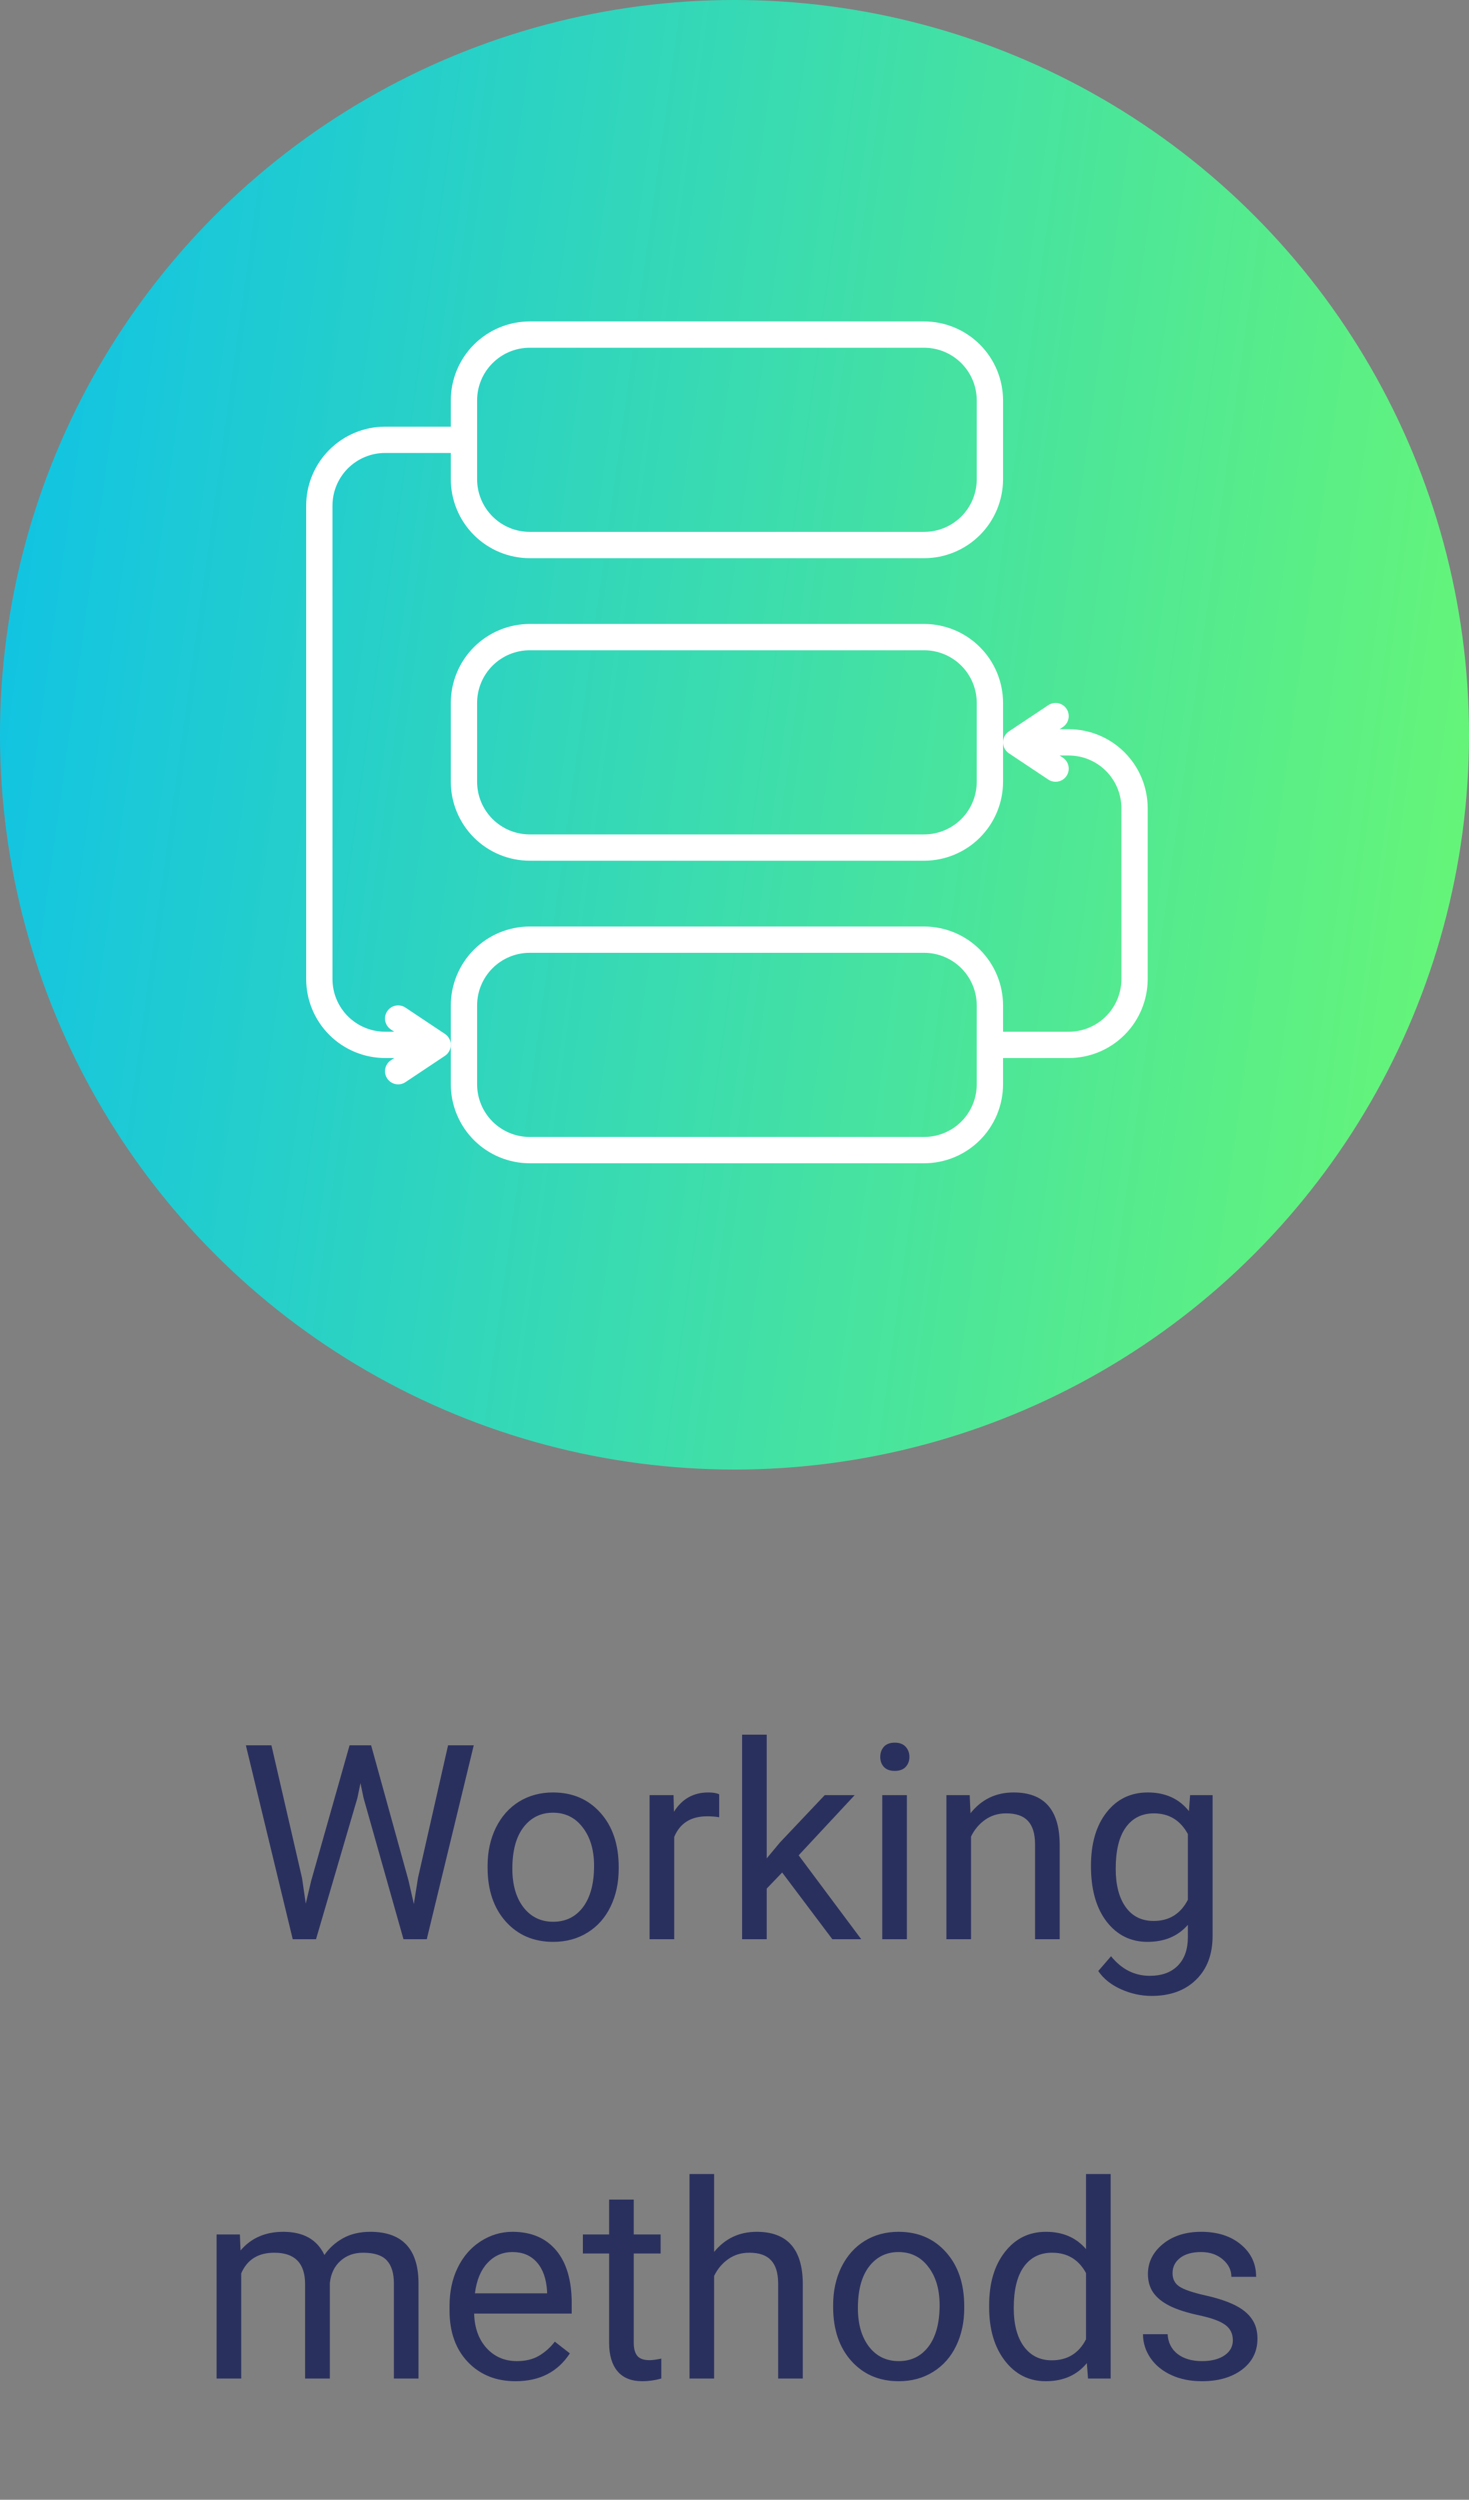
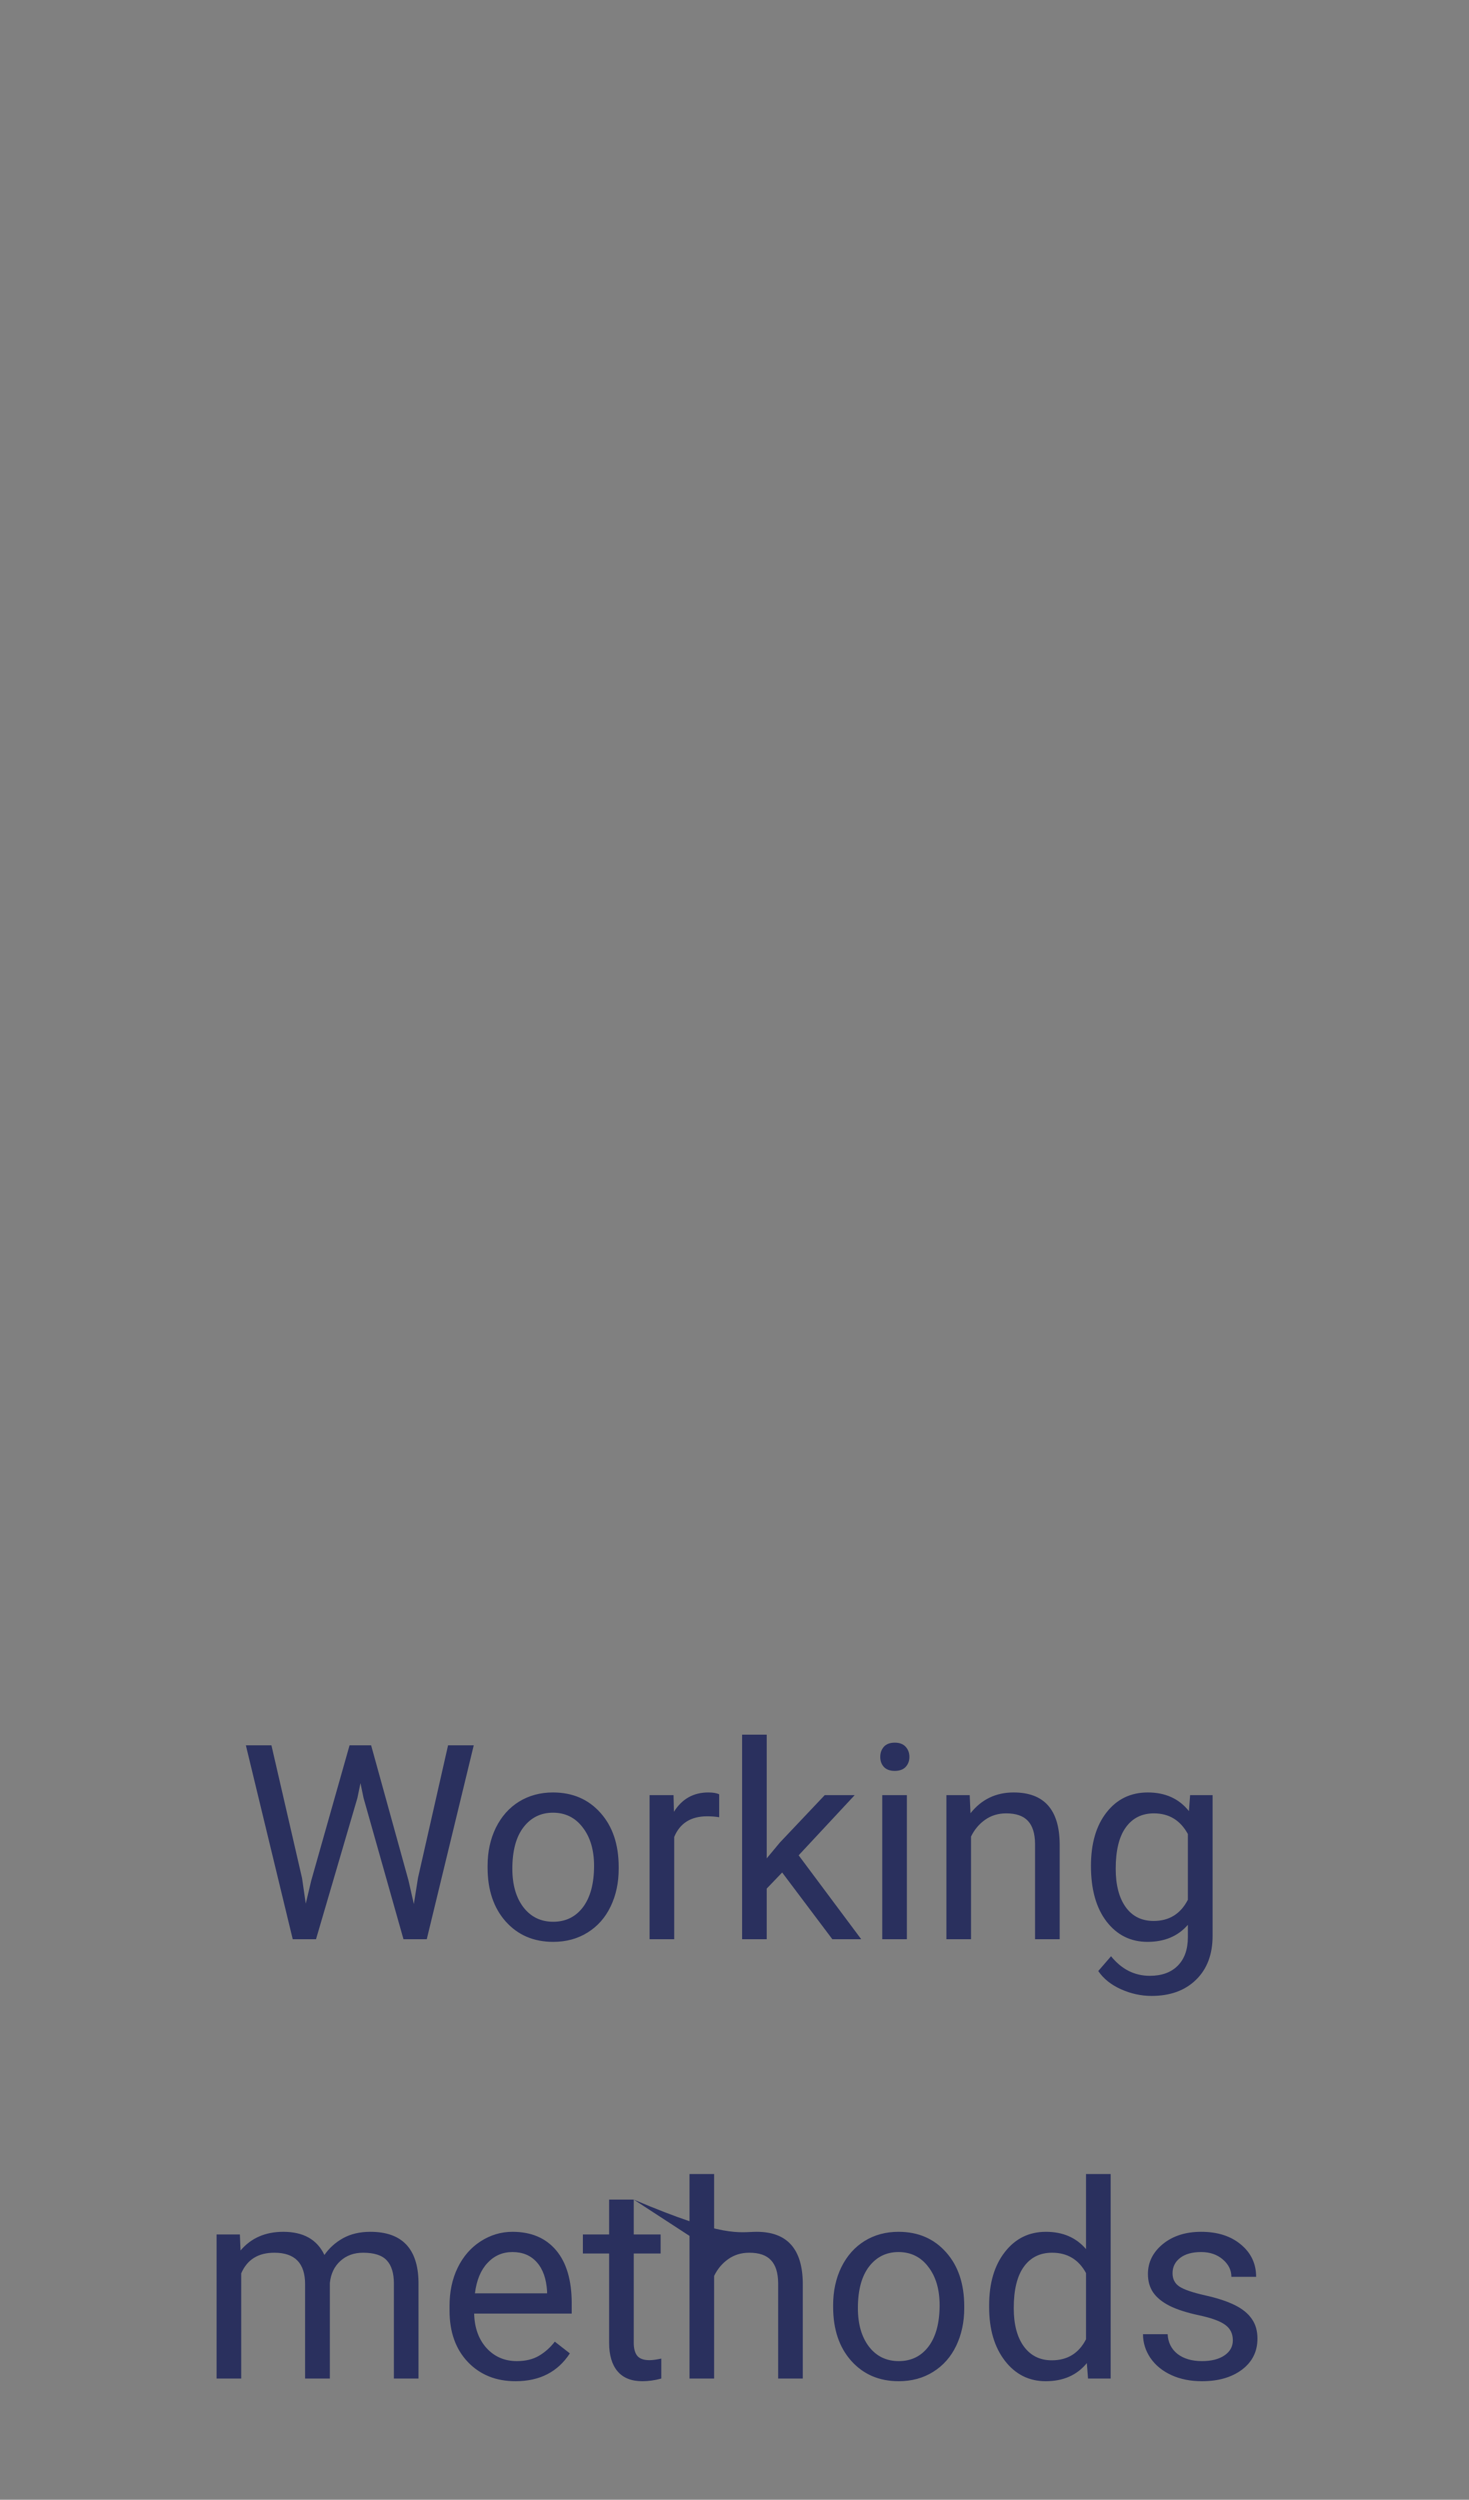
<svg xmlns="http://www.w3.org/2000/svg" width="97" height="165" viewBox="0 0 97 165" fill="none">
  <rect x="0" y="0" width="97" height="165" fill="#808080" stroke="none" />
-   <path d="M19.944 123.966L20.19 125.653L20.551 124.133L23.082 115.203H24.506L26.976 124.133L27.327 125.68L27.6 123.957L29.586 115.203H31.282L28.18 128H26.642L24.005 118.675L23.803 117.699L23.601 118.675L20.867 128H19.329L16.235 115.203H17.923L19.944 123.966ZM32.196 123.157C32.196 122.226 32.378 121.388 32.741 120.644C33.11 119.899 33.62 119.325 34.27 118.921C34.927 118.517 35.674 118.314 36.512 118.314C37.807 118.314 38.852 118.763 39.649 119.659C40.452 120.556 40.853 121.748 40.853 123.236V123.351C40.853 124.276 40.675 125.108 40.317 125.847C39.966 126.579 39.459 127.15 38.797 127.561C38.141 127.971 37.385 128.176 36.529 128.176C35.24 128.176 34.194 127.728 33.392 126.831C32.595 125.935 32.196 124.748 32.196 123.271V123.157ZM33.831 123.351C33.831 124.405 34.074 125.252 34.56 125.891C35.053 126.529 35.709 126.849 36.529 126.849C37.355 126.849 38.012 126.526 38.498 125.882C38.984 125.231 39.227 124.323 39.227 123.157C39.227 122.114 38.978 121.271 38.48 120.626C37.988 119.976 37.332 119.65 36.512 119.65C35.709 119.65 35.062 119.97 34.569 120.608C34.077 121.247 33.831 122.161 33.831 123.351ZM47.489 119.949C47.243 119.908 46.977 119.888 46.69 119.888C45.623 119.888 44.899 120.342 44.519 121.25V128H42.893V118.49H44.475L44.501 119.589C45.034 118.739 45.79 118.314 46.769 118.314C47.085 118.314 47.325 118.355 47.489 118.438V119.949ZM51.647 123.597L50.627 124.66V128H49.001V114.5H50.627V122.665L51.497 121.619L54.459 118.49H56.437L52.736 122.463L56.867 128H54.96L51.647 123.597ZM59.882 128H58.256V118.49H59.882V128ZM58.124 115.968C58.124 115.704 58.203 115.481 58.361 115.3C58.525 115.118 58.766 115.027 59.082 115.027C59.398 115.027 59.639 115.118 59.803 115.3C59.967 115.481 60.049 115.704 60.049 115.968C60.049 116.231 59.967 116.451 59.803 116.627C59.639 116.803 59.398 116.891 59.082 116.891C58.766 116.891 58.525 116.803 58.361 116.627C58.203 116.451 58.124 116.231 58.124 115.968ZM64.03 118.49L64.083 119.686C64.81 118.771 65.759 118.314 66.931 118.314C68.94 118.314 69.954 119.448 69.972 121.716V128H68.346V121.707C68.34 121.021 68.182 120.515 67.871 120.187C67.566 119.858 67.089 119.694 66.439 119.694C65.911 119.694 65.448 119.835 65.05 120.116C64.651 120.397 64.341 120.767 64.118 121.224V128H62.492V118.49H64.03ZM72.037 123.166C72.037 121.684 72.38 120.506 73.065 119.633C73.751 118.754 74.659 118.314 75.79 118.314C76.95 118.314 77.856 118.725 78.506 119.545L78.585 118.49H80.07V127.771C80.07 129.002 79.704 129.972 78.972 130.681C78.245 131.39 77.267 131.744 76.036 131.744C75.351 131.744 74.68 131.598 74.023 131.305C73.367 131.012 72.866 130.61 72.52 130.101L73.364 129.125C74.061 129.986 74.914 130.417 75.922 130.417C76.713 130.417 77.328 130.194 77.768 129.749C78.213 129.304 78.436 128.677 78.436 127.868V127.051C77.785 127.801 76.897 128.176 75.772 128.176C74.659 128.176 73.757 127.728 73.065 126.831C72.38 125.935 72.037 124.713 72.037 123.166ZM73.672 123.351C73.672 124.423 73.892 125.267 74.331 125.882C74.77 126.491 75.386 126.796 76.177 126.796C77.202 126.796 77.955 126.33 78.436 125.398V121.057C77.938 120.148 77.19 119.694 76.194 119.694C75.403 119.694 74.785 120.002 74.34 120.617C73.894 121.232 73.672 122.144 73.672 123.351ZM15.84 147.49L15.884 148.545C16.581 147.725 17.521 147.314 18.705 147.314C20.035 147.314 20.94 147.824 21.421 148.844C21.737 148.387 22.148 148.018 22.651 147.736C23.161 147.455 23.762 147.314 24.453 147.314C26.539 147.314 27.6 148.419 27.635 150.628V157H26.009V150.725C26.009 150.045 25.854 149.538 25.543 149.204C25.232 148.864 24.711 148.694 23.979 148.694C23.375 148.694 22.874 148.876 22.476 149.239C22.077 149.597 21.846 150.08 21.781 150.689V157H20.146V150.769C20.146 149.386 19.47 148.694 18.116 148.694C17.05 148.694 16.32 149.148 15.928 150.057V157H14.302V147.49H15.84ZM34.042 157.176C32.753 157.176 31.704 156.754 30.895 155.91C30.087 155.061 29.683 153.927 29.683 152.509V152.21C29.683 151.267 29.861 150.426 30.219 149.688C30.582 148.943 31.086 148.363 31.73 147.947C32.381 147.525 33.084 147.314 33.84 147.314C35.076 147.314 36.037 147.722 36.723 148.536C37.408 149.351 37.751 150.517 37.751 152.034V152.711H31.309C31.332 153.648 31.605 154.407 32.126 154.987C32.653 155.562 33.321 155.849 34.13 155.849C34.704 155.849 35.19 155.731 35.589 155.497C35.987 155.263 36.336 154.952 36.635 154.565L37.628 155.339C36.831 156.563 35.636 157.176 34.042 157.176ZM33.84 148.65C33.184 148.65 32.633 148.891 32.188 149.371C31.742 149.846 31.467 150.514 31.361 151.375H36.125V151.252C36.078 150.426 35.855 149.787 35.457 149.336C35.059 148.879 34.52 148.65 33.84 148.65ZM41.847 145.188V147.49H43.622V148.747H41.847V154.645C41.847 155.025 41.926 155.312 42.084 155.506C42.242 155.693 42.512 155.787 42.893 155.787C43.08 155.787 43.338 155.752 43.666 155.682V157C43.238 157.117 42.822 157.176 42.418 157.176C41.691 157.176 41.144 156.956 40.774 156.517C40.405 156.077 40.221 155.453 40.221 154.645V148.747H38.489V147.49H40.221V145.188H41.847ZM47.155 148.642C47.876 147.757 48.813 147.314 49.968 147.314C51.977 147.314 52.991 148.448 53.009 150.716V157H51.383V150.707C51.377 150.021 51.219 149.515 50.908 149.187C50.603 148.858 50.126 148.694 49.476 148.694C48.948 148.694 48.485 148.835 48.087 149.116C47.688 149.397 47.378 149.767 47.155 150.224V157H45.529V143.5H47.155V148.642ZM55.013 152.157C55.013 151.226 55.194 150.388 55.558 149.644C55.927 148.899 56.437 148.325 57.087 147.921C57.743 147.517 58.49 147.314 59.328 147.314C60.623 147.314 61.669 147.763 62.466 148.659C63.269 149.556 63.67 150.748 63.67 152.236V152.351C63.67 153.276 63.491 154.108 63.134 154.847C62.782 155.579 62.275 156.15 61.613 156.561C60.957 156.971 60.201 157.176 59.346 157.176C58.057 157.176 57.011 156.728 56.208 155.831C55.411 154.935 55.013 153.748 55.013 152.271V152.157ZM56.648 152.351C56.648 153.405 56.891 154.252 57.377 154.891C57.869 155.529 58.525 155.849 59.346 155.849C60.172 155.849 60.828 155.526 61.315 154.882C61.801 154.231 62.044 153.323 62.044 152.157C62.044 151.114 61.795 150.271 61.297 149.626C60.805 148.976 60.148 148.65 59.328 148.65C58.525 148.65 57.878 148.97 57.386 149.608C56.894 150.247 56.648 151.161 56.648 152.351ZM65.314 152.166C65.314 150.707 65.659 149.535 66.351 148.65C67.042 147.76 67.947 147.314 69.066 147.314C70.18 147.314 71.061 147.695 71.712 148.457V143.5H73.338V157H71.844L71.765 155.98C71.114 156.777 70.209 157.176 69.049 157.176C67.947 157.176 67.048 156.725 66.351 155.822C65.659 154.92 65.314 153.742 65.314 152.289V152.166ZM66.939 152.351C66.939 153.429 67.162 154.272 67.607 154.882C68.053 155.491 68.668 155.796 69.453 155.796C70.484 155.796 71.237 155.333 71.712 154.407V150.039C71.226 149.143 70.478 148.694 69.471 148.694C68.674 148.694 68.053 149.002 67.607 149.617C67.162 150.232 66.939 151.144 66.939 152.351ZM81.406 154.478C81.406 154.038 81.239 153.698 80.905 153.458C80.577 153.212 80 153.001 79.174 152.825C78.353 152.649 77.7 152.438 77.214 152.192C76.733 151.946 76.376 151.653 76.142 151.313C75.913 150.974 75.799 150.569 75.799 150.101C75.799 149.321 76.127 148.662 76.783 148.123C77.445 147.584 78.289 147.314 79.314 147.314C80.393 147.314 81.266 147.593 81.934 148.149C82.607 148.706 82.944 149.418 82.944 150.285H81.31C81.31 149.84 81.119 149.456 80.738 149.134C80.363 148.812 79.889 148.65 79.314 148.65C78.723 148.65 78.26 148.779 77.926 149.037C77.592 149.295 77.425 149.632 77.425 150.048C77.425 150.44 77.58 150.736 77.891 150.936C78.201 151.135 78.761 151.325 79.569 151.507C80.384 151.688 81.043 151.905 81.547 152.157C82.051 152.409 82.423 152.714 82.663 153.071C82.909 153.423 83.032 153.854 83.032 154.363C83.032 155.213 82.692 155.896 82.013 156.411C81.333 156.921 80.451 157.176 79.367 157.176C78.606 157.176 77.932 157.041 77.346 156.771C76.76 156.502 76.3 156.127 75.966 155.646C75.638 155.16 75.474 154.636 75.474 154.073H77.1C77.129 154.618 77.346 155.052 77.75 155.374C78.16 155.69 78.699 155.849 79.367 155.849C79.982 155.849 80.475 155.726 80.844 155.479C81.219 155.228 81.406 154.894 81.406 154.478Z" fill="#2A305E" />
-   <circle cx="48.5" cy="48.5" r="48.5" fill="url(#paint0_linear)" />
-   <path d="M61.023 41.185H34.977C33.596 41.187 32.272 41.736 31.295 42.713C30.319 43.69 29.769 45.014 29.768 46.395V51.604C29.769 52.985 30.319 54.309 31.295 55.286C32.272 56.263 33.596 56.812 34.977 56.813H61.023C62.404 56.812 63.729 56.263 64.705 55.286C65.682 54.309 66.231 52.985 66.233 51.604V46.395C66.231 45.014 65.682 43.69 64.705 42.713C63.729 41.736 62.404 41.187 61.023 41.185ZM64.496 51.604C64.495 52.525 64.129 53.408 63.478 54.059C62.827 54.71 61.944 55.076 61.023 55.077H34.977C34.056 55.076 33.173 54.71 32.522 54.059C31.871 53.408 31.505 52.525 31.504 51.604V46.395C31.505 45.474 31.871 44.591 32.522 43.94C33.173 43.289 34.056 42.923 34.977 42.922H61.023C61.944 42.923 62.827 43.289 63.478 43.94C64.129 44.591 64.495 45.474 64.496 46.395V51.604Z" fill="white" />
-   <path d="M29.381 68.246L26.776 66.51C26.682 66.446 26.575 66.401 26.463 66.379C26.351 66.356 26.235 66.356 26.123 66.378C26.011 66.4 25.904 66.444 25.809 66.508C25.714 66.571 25.632 66.653 25.569 66.748C25.505 66.843 25.461 66.95 25.439 67.062C25.417 67.175 25.417 67.29 25.44 67.402C25.463 67.514 25.507 67.621 25.572 67.716C25.636 67.811 25.718 67.892 25.813 67.955L26.032 68.1H25.427C24.506 68.099 23.623 67.733 22.972 67.082C22.321 66.431 21.955 65.548 21.954 64.628V33.372C21.955 32.451 22.321 31.568 22.972 30.917C23.623 30.266 24.506 29.9 25.427 29.899H29.768V31.635C29.769 33.017 30.319 34.341 31.295 35.317C32.272 36.294 33.596 36.843 34.977 36.845H61.023C62.405 36.843 63.729 36.294 64.705 35.317C65.682 34.341 66.231 33.017 66.233 31.635V26.426C66.231 25.045 65.682 23.721 64.705 22.744C63.729 21.768 62.405 21.218 61.023 21.217H34.977C33.596 21.218 32.272 21.768 31.295 22.744C30.319 23.721 29.769 25.045 29.768 26.426V28.163H25.427C24.046 28.164 22.721 28.713 21.745 29.69C20.768 30.667 20.219 31.991 20.217 33.372V64.628C20.219 66.009 20.768 67.333 21.745 68.309C22.721 69.286 24.046 69.835 25.427 69.837H26.032L25.813 69.983C25.718 70.046 25.636 70.127 25.572 70.222C25.507 70.317 25.463 70.423 25.44 70.535C25.417 70.647 25.417 70.763 25.439 70.875C25.461 70.987 25.505 71.094 25.569 71.189C25.632 71.285 25.714 71.366 25.809 71.43C25.904 71.493 26.011 71.537 26.123 71.56C26.235 71.582 26.351 71.581 26.463 71.559C26.575 71.536 26.682 71.492 26.776 71.427L29.381 69.691C29.5 69.612 29.598 69.504 29.665 69.378C29.732 69.252 29.768 69.112 29.768 68.969C29.768 68.826 29.732 68.685 29.665 68.559C29.598 68.433 29.5 68.326 29.381 68.246ZM31.504 26.426C31.505 25.505 31.871 24.623 32.523 23.972C33.173 23.321 34.056 22.954 34.977 22.953H61.023C61.944 22.954 62.827 23.321 63.478 23.972C64.129 24.623 64.495 25.505 64.496 26.426V31.635C64.495 32.556 64.129 33.439 63.478 34.09C62.827 34.741 61.944 35.107 61.023 35.108H34.977C34.056 35.107 33.173 34.741 32.523 34.09C31.871 33.439 31.505 32.556 31.504 31.635V26.426Z" fill="white" />
-   <path d="M70.574 48.132H69.968L70.187 47.986C70.377 47.858 70.509 47.66 70.553 47.435C70.598 47.209 70.551 46.976 70.424 46.785C70.297 46.594 70.099 46.461 69.874 46.416C69.649 46.37 69.415 46.416 69.224 46.542L66.619 48.278C66.5 48.358 66.403 48.465 66.335 48.591C66.268 48.717 66.233 48.858 66.233 49.001C66.233 49.143 66.268 49.284 66.335 49.41C66.403 49.536 66.5 49.644 66.619 49.723L69.224 51.459C69.415 51.586 69.649 51.631 69.874 51.585C70.099 51.54 70.297 51.407 70.424 51.216C70.551 51.025 70.598 50.792 70.553 50.566C70.509 50.341 70.377 50.143 70.187 50.015L69.968 49.869H70.574C71.495 49.87 72.377 50.236 73.028 50.887C73.679 51.538 74.046 52.421 74.047 53.342V64.628C74.046 65.549 73.679 66.432 73.028 67.083C72.377 67.734 71.495 68.1 70.574 68.101H66.233V66.365C66.231 64.984 65.682 63.66 64.705 62.683C63.729 61.706 62.404 61.157 61.023 61.156H34.977C33.596 61.157 32.272 61.706 31.295 62.683C30.319 63.66 29.769 64.984 29.768 66.365V71.574C29.769 72.955 30.319 74.279 31.295 75.256C32.272 76.233 33.596 76.782 34.977 76.784H61.023C62.404 76.782 63.729 76.233 64.705 75.256C65.682 74.279 66.231 72.955 66.233 71.574V69.838H70.574C71.955 69.836 73.279 69.287 74.255 68.31C75.232 67.334 75.781 66.01 75.783 64.628V53.342C75.781 51.961 75.232 50.636 74.255 49.66C73.279 48.683 71.955 48.134 70.574 48.132ZM64.496 71.574C64.495 72.495 64.129 73.378 63.478 74.029C62.827 74.68 61.944 75.046 61.023 75.047H34.977C34.056 75.046 33.173 74.68 32.522 74.029C31.871 73.378 31.505 72.495 31.504 71.574V66.365C31.505 65.444 31.871 64.561 32.522 63.91C33.173 63.259 34.056 62.893 34.977 62.892H61.023C61.944 62.893 62.827 63.259 63.478 63.91C64.129 64.561 64.495 65.444 64.496 66.365V71.574Z" fill="white" />
+   <path d="M19.944 123.966L20.19 125.653L20.551 124.133L23.082 115.203H24.506L26.976 124.133L27.327 125.68L27.6 123.957L29.586 115.203H31.282L28.18 128H26.642L24.005 118.675L23.803 117.699L23.601 118.675L20.867 128H19.329L16.235 115.203H17.923L19.944 123.966ZM32.196 123.157C32.196 122.226 32.378 121.388 32.741 120.644C33.11 119.899 33.62 119.325 34.27 118.921C34.927 118.517 35.674 118.314 36.512 118.314C37.807 118.314 38.852 118.763 39.649 119.659C40.452 120.556 40.853 121.748 40.853 123.236V123.351C40.853 124.276 40.675 125.108 40.317 125.847C39.966 126.579 39.459 127.15 38.797 127.561C38.141 127.971 37.385 128.176 36.529 128.176C35.24 128.176 34.194 127.728 33.392 126.831C32.595 125.935 32.196 124.748 32.196 123.271V123.157ZM33.831 123.351C33.831 124.405 34.074 125.252 34.56 125.891C35.053 126.529 35.709 126.849 36.529 126.849C37.355 126.849 38.012 126.526 38.498 125.882C38.984 125.231 39.227 124.323 39.227 123.157C39.227 122.114 38.978 121.271 38.48 120.626C37.988 119.976 37.332 119.65 36.512 119.65C35.709 119.65 35.062 119.97 34.569 120.608C34.077 121.247 33.831 122.161 33.831 123.351ZM47.489 119.949C47.243 119.908 46.977 119.888 46.69 119.888C45.623 119.888 44.899 120.342 44.519 121.25V128H42.893V118.49H44.475L44.501 119.589C45.034 118.739 45.79 118.314 46.769 118.314C47.085 118.314 47.325 118.355 47.489 118.438V119.949ZM51.647 123.597L50.627 124.66V128H49.001V114.5H50.627V122.665L51.497 121.619L54.459 118.49H56.437L52.736 122.463L56.867 128H54.96L51.647 123.597ZM59.882 128H58.256V118.49H59.882V128ZM58.124 115.968C58.124 115.704 58.203 115.481 58.361 115.3C58.525 115.118 58.766 115.027 59.082 115.027C59.398 115.027 59.639 115.118 59.803 115.3C59.967 115.481 60.049 115.704 60.049 115.968C60.049 116.231 59.967 116.451 59.803 116.627C59.639 116.803 59.398 116.891 59.082 116.891C58.766 116.891 58.525 116.803 58.361 116.627C58.203 116.451 58.124 116.231 58.124 115.968ZM64.03 118.49L64.083 119.686C64.81 118.771 65.759 118.314 66.931 118.314C68.94 118.314 69.954 119.448 69.972 121.716V128H68.346V121.707C68.34 121.021 68.182 120.515 67.871 120.187C67.566 119.858 67.089 119.694 66.439 119.694C65.911 119.694 65.448 119.835 65.05 120.116C64.651 120.397 64.341 120.767 64.118 121.224V128H62.492V118.49H64.03ZM72.037 123.166C72.037 121.684 72.38 120.506 73.065 119.633C73.751 118.754 74.659 118.314 75.79 118.314C76.95 118.314 77.856 118.725 78.506 119.545L78.585 118.49H80.07V127.771C80.07 129.002 79.704 129.972 78.972 130.681C78.245 131.39 77.267 131.744 76.036 131.744C75.351 131.744 74.68 131.598 74.023 131.305C73.367 131.012 72.866 130.61 72.52 130.101L73.364 129.125C74.061 129.986 74.914 130.417 75.922 130.417C76.713 130.417 77.328 130.194 77.768 129.749C78.213 129.304 78.436 128.677 78.436 127.868V127.051C77.785 127.801 76.897 128.176 75.772 128.176C74.659 128.176 73.757 127.728 73.065 126.831C72.38 125.935 72.037 124.713 72.037 123.166ZM73.672 123.351C73.672 124.423 73.892 125.267 74.331 125.882C74.77 126.491 75.386 126.796 76.177 126.796C77.202 126.796 77.955 126.33 78.436 125.398V121.057C77.938 120.148 77.19 119.694 76.194 119.694C75.403 119.694 74.785 120.002 74.34 120.617C73.894 121.232 73.672 122.144 73.672 123.351ZM15.84 147.49L15.884 148.545C16.581 147.725 17.521 147.314 18.705 147.314C20.035 147.314 20.94 147.824 21.421 148.844C21.737 148.387 22.148 148.018 22.651 147.736C23.161 147.455 23.762 147.314 24.453 147.314C26.539 147.314 27.6 148.419 27.635 150.628V157H26.009V150.725C26.009 150.045 25.854 149.538 25.543 149.204C25.232 148.864 24.711 148.694 23.979 148.694C23.375 148.694 22.874 148.876 22.476 149.239C22.077 149.597 21.846 150.08 21.781 150.689V157H20.146V150.769C20.146 149.386 19.47 148.694 18.116 148.694C17.05 148.694 16.32 149.148 15.928 150.057V157H14.302V147.49H15.84ZM34.042 157.176C32.753 157.176 31.704 156.754 30.895 155.91C30.087 155.061 29.683 153.927 29.683 152.509V152.21C29.683 151.267 29.861 150.426 30.219 149.688C30.582 148.943 31.086 148.363 31.73 147.947C32.381 147.525 33.084 147.314 33.84 147.314C35.076 147.314 36.037 147.722 36.723 148.536C37.408 149.351 37.751 150.517 37.751 152.034V152.711H31.309C31.332 153.648 31.605 154.407 32.126 154.987C32.653 155.562 33.321 155.849 34.13 155.849C34.704 155.849 35.19 155.731 35.589 155.497C35.987 155.263 36.336 154.952 36.635 154.565L37.628 155.339C36.831 156.563 35.636 157.176 34.042 157.176ZM33.84 148.65C33.184 148.65 32.633 148.891 32.188 149.371C31.742 149.846 31.467 150.514 31.361 151.375H36.125V151.252C36.078 150.426 35.855 149.787 35.457 149.336C35.059 148.879 34.52 148.65 33.84 148.65ZM41.847 145.188V147.49H43.622V148.747H41.847V154.645C41.847 155.025 41.926 155.312 42.084 155.506C42.242 155.693 42.512 155.787 42.893 155.787C43.08 155.787 43.338 155.752 43.666 155.682V157C43.238 157.117 42.822 157.176 42.418 157.176C41.691 157.176 41.144 156.956 40.774 156.517C40.405 156.077 40.221 155.453 40.221 154.645V148.747H38.489V147.49H40.221V145.188H41.847ZC47.876 147.757 48.813 147.314 49.968 147.314C51.977 147.314 52.991 148.448 53.009 150.716V157H51.383V150.707C51.377 150.021 51.219 149.515 50.908 149.187C50.603 148.858 50.126 148.694 49.476 148.694C48.948 148.694 48.485 148.835 48.087 149.116C47.688 149.397 47.378 149.767 47.155 150.224V157H45.529V143.5H47.155V148.642ZM55.013 152.157C55.013 151.226 55.194 150.388 55.558 149.644C55.927 148.899 56.437 148.325 57.087 147.921C57.743 147.517 58.49 147.314 59.328 147.314C60.623 147.314 61.669 147.763 62.466 148.659C63.269 149.556 63.67 150.748 63.67 152.236V152.351C63.67 153.276 63.491 154.108 63.134 154.847C62.782 155.579 62.275 156.15 61.613 156.561C60.957 156.971 60.201 157.176 59.346 157.176C58.057 157.176 57.011 156.728 56.208 155.831C55.411 154.935 55.013 153.748 55.013 152.271V152.157ZM56.648 152.351C56.648 153.405 56.891 154.252 57.377 154.891C57.869 155.529 58.525 155.849 59.346 155.849C60.172 155.849 60.828 155.526 61.315 154.882C61.801 154.231 62.044 153.323 62.044 152.157C62.044 151.114 61.795 150.271 61.297 149.626C60.805 148.976 60.148 148.65 59.328 148.65C58.525 148.65 57.878 148.97 57.386 149.608C56.894 150.247 56.648 151.161 56.648 152.351ZM65.314 152.166C65.314 150.707 65.659 149.535 66.351 148.65C67.042 147.76 67.947 147.314 69.066 147.314C70.18 147.314 71.061 147.695 71.712 148.457V143.5H73.338V157H71.844L71.765 155.98C71.114 156.777 70.209 157.176 69.049 157.176C67.947 157.176 67.048 156.725 66.351 155.822C65.659 154.92 65.314 153.742 65.314 152.289V152.166ZM66.939 152.351C66.939 153.429 67.162 154.272 67.607 154.882C68.053 155.491 68.668 155.796 69.453 155.796C70.484 155.796 71.237 155.333 71.712 154.407V150.039C71.226 149.143 70.478 148.694 69.471 148.694C68.674 148.694 68.053 149.002 67.607 149.617C67.162 150.232 66.939 151.144 66.939 152.351ZM81.406 154.478C81.406 154.038 81.239 153.698 80.905 153.458C80.577 153.212 80 153.001 79.174 152.825C78.353 152.649 77.7 152.438 77.214 152.192C76.733 151.946 76.376 151.653 76.142 151.313C75.913 150.974 75.799 150.569 75.799 150.101C75.799 149.321 76.127 148.662 76.783 148.123C77.445 147.584 78.289 147.314 79.314 147.314C80.393 147.314 81.266 147.593 81.934 148.149C82.607 148.706 82.944 149.418 82.944 150.285H81.31C81.31 149.84 81.119 149.456 80.738 149.134C80.363 148.812 79.889 148.65 79.314 148.65C78.723 148.65 78.26 148.779 77.926 149.037C77.592 149.295 77.425 149.632 77.425 150.048C77.425 150.44 77.58 150.736 77.891 150.936C78.201 151.135 78.761 151.325 79.569 151.507C80.384 151.688 81.043 151.905 81.547 152.157C82.051 152.409 82.423 152.714 82.663 153.071C82.909 153.423 83.032 153.854 83.032 154.363C83.032 155.213 82.692 155.896 82.013 156.411C81.333 156.921 80.451 157.176 79.367 157.176C78.606 157.176 77.932 157.041 77.346 156.771C76.76 156.502 76.3 156.127 75.966 155.646C75.638 155.16 75.474 154.636 75.474 154.073H77.1C77.129 154.618 77.346 155.052 77.75 155.374C78.16 155.69 78.699 155.849 79.367 155.849C79.982 155.849 80.475 155.726 80.844 155.479C81.219 155.228 81.406 154.894 81.406 154.478Z" fill="#2A305E" />
  <defs>
    <linearGradient id="paint0_linear" x1="1.98" y1="16.167" x2="104.936" y2="30.415" gradientUnits="userSpaceOnUse">
      <stop stop-color="#11C3E4" />
      <stop offset="1" stop-color="#69F774" />
    </linearGradient>
  </defs>
</svg>